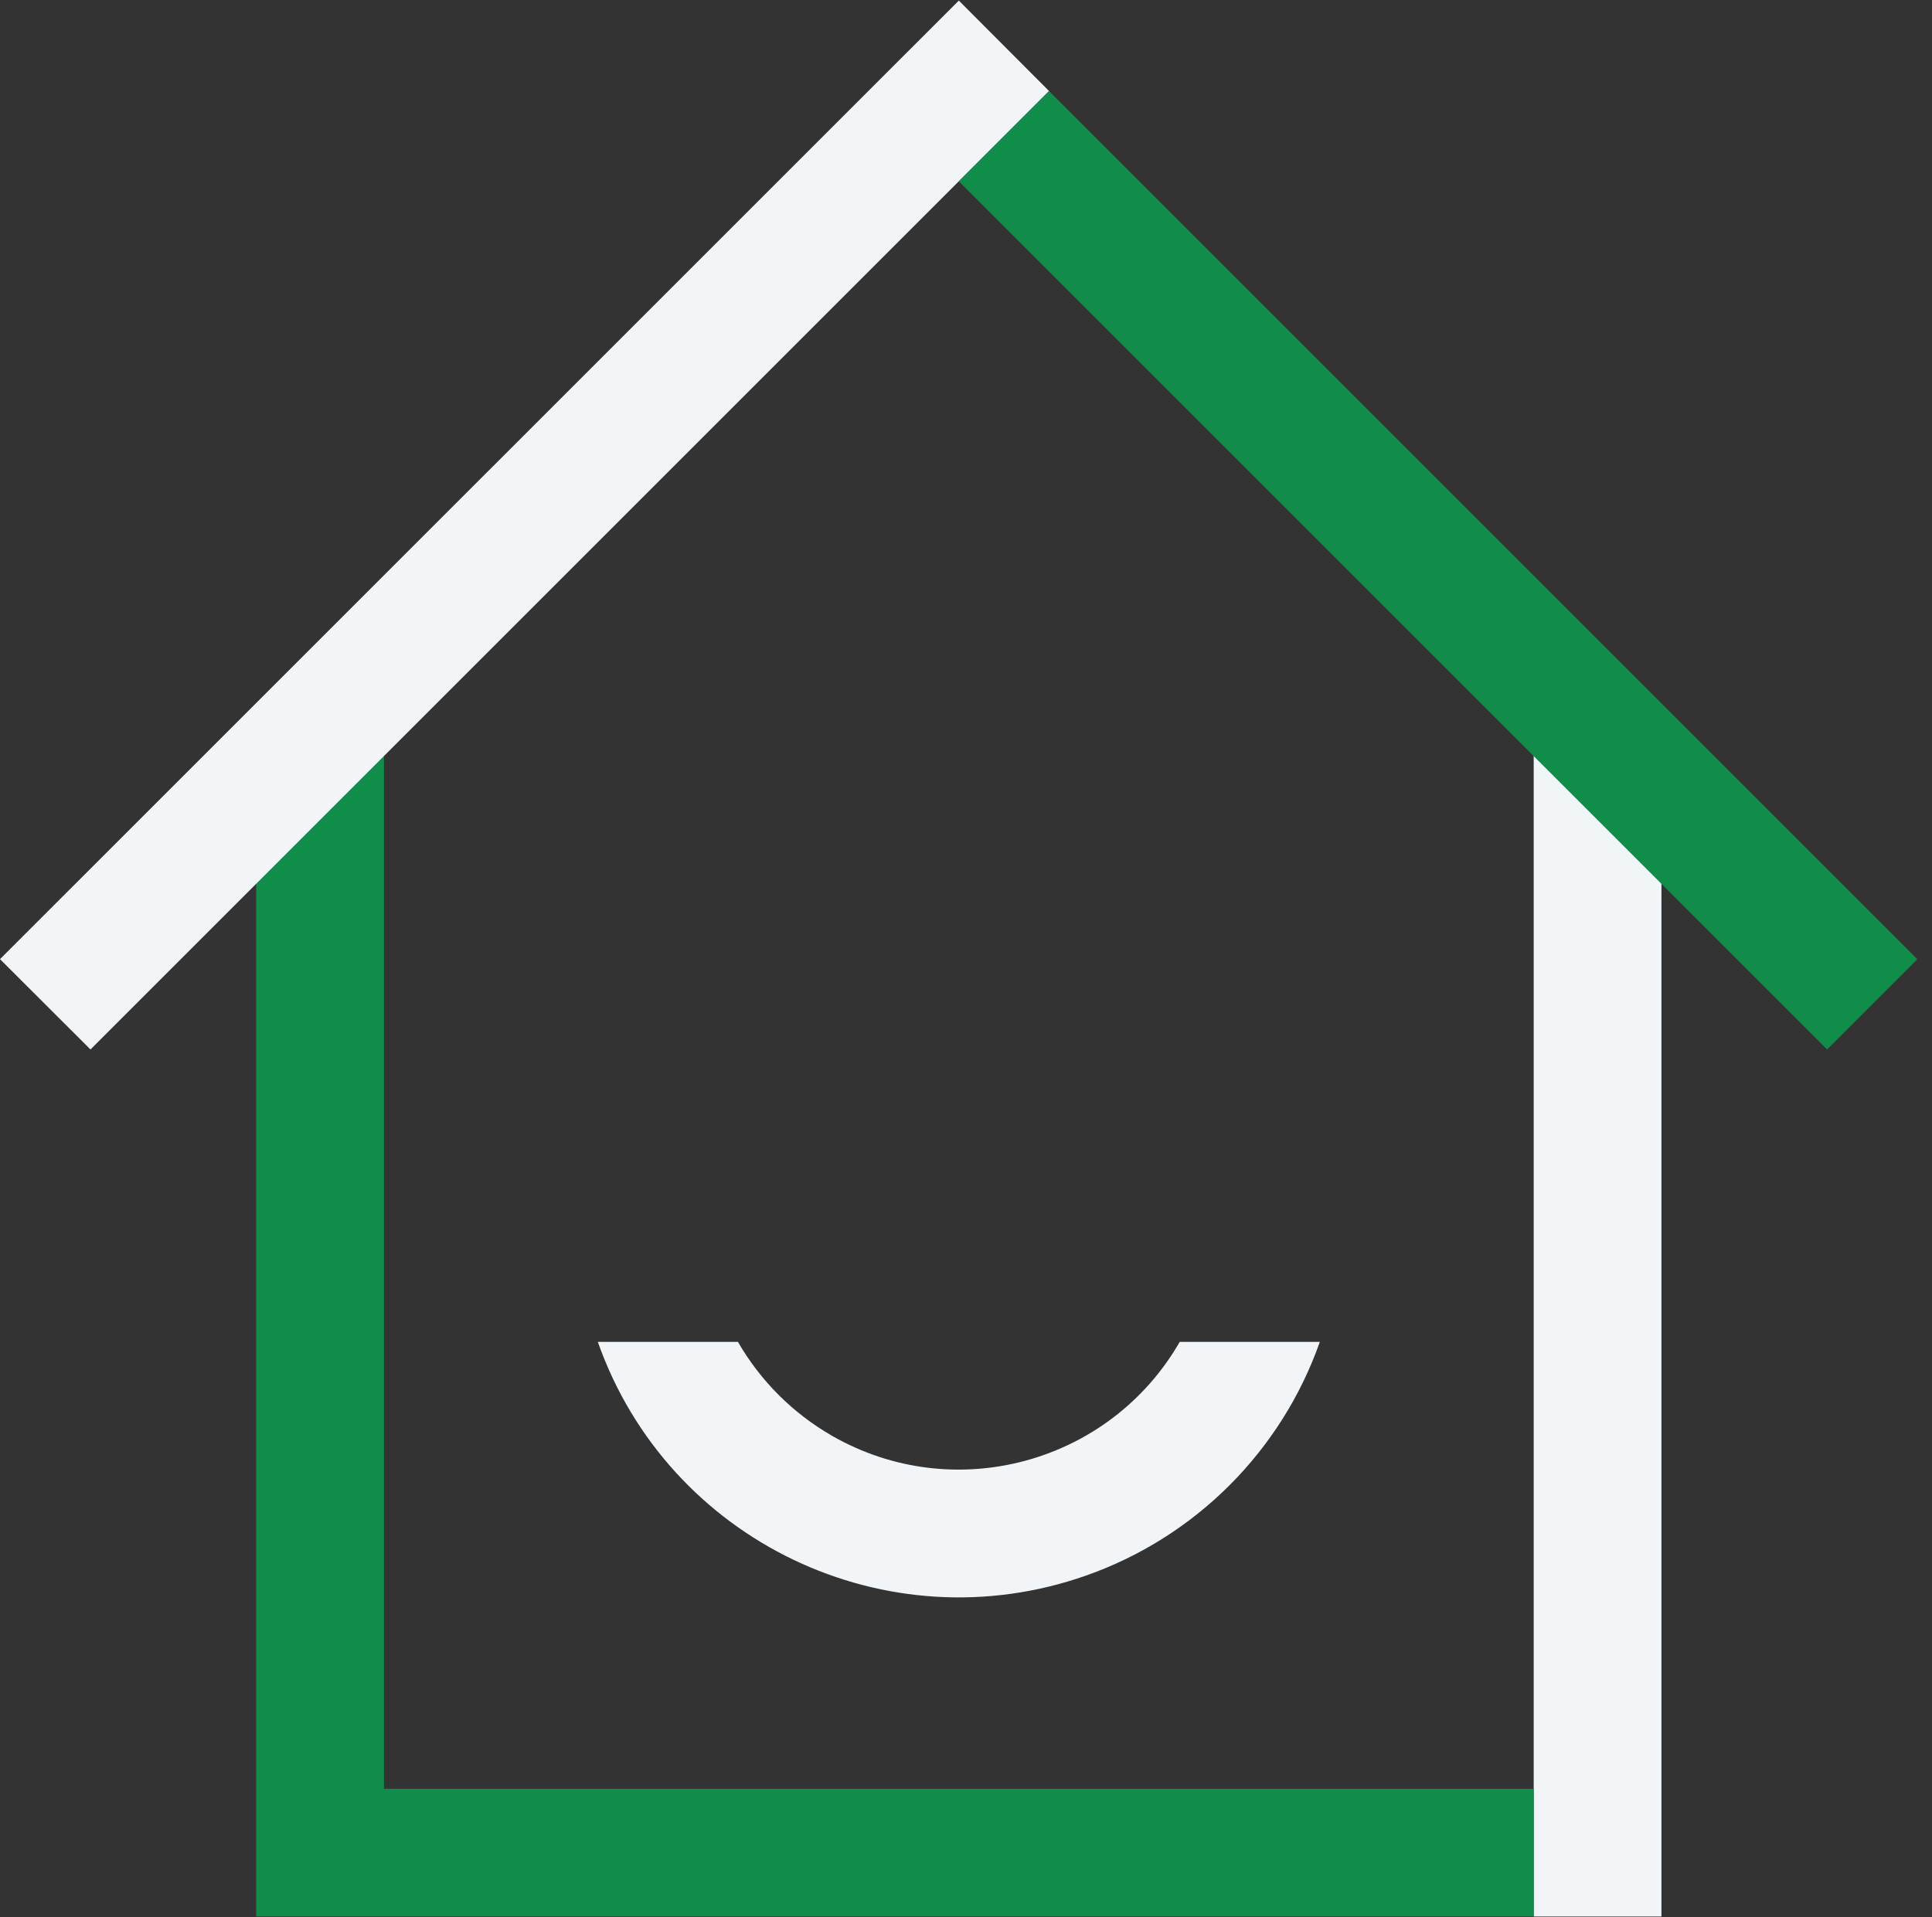
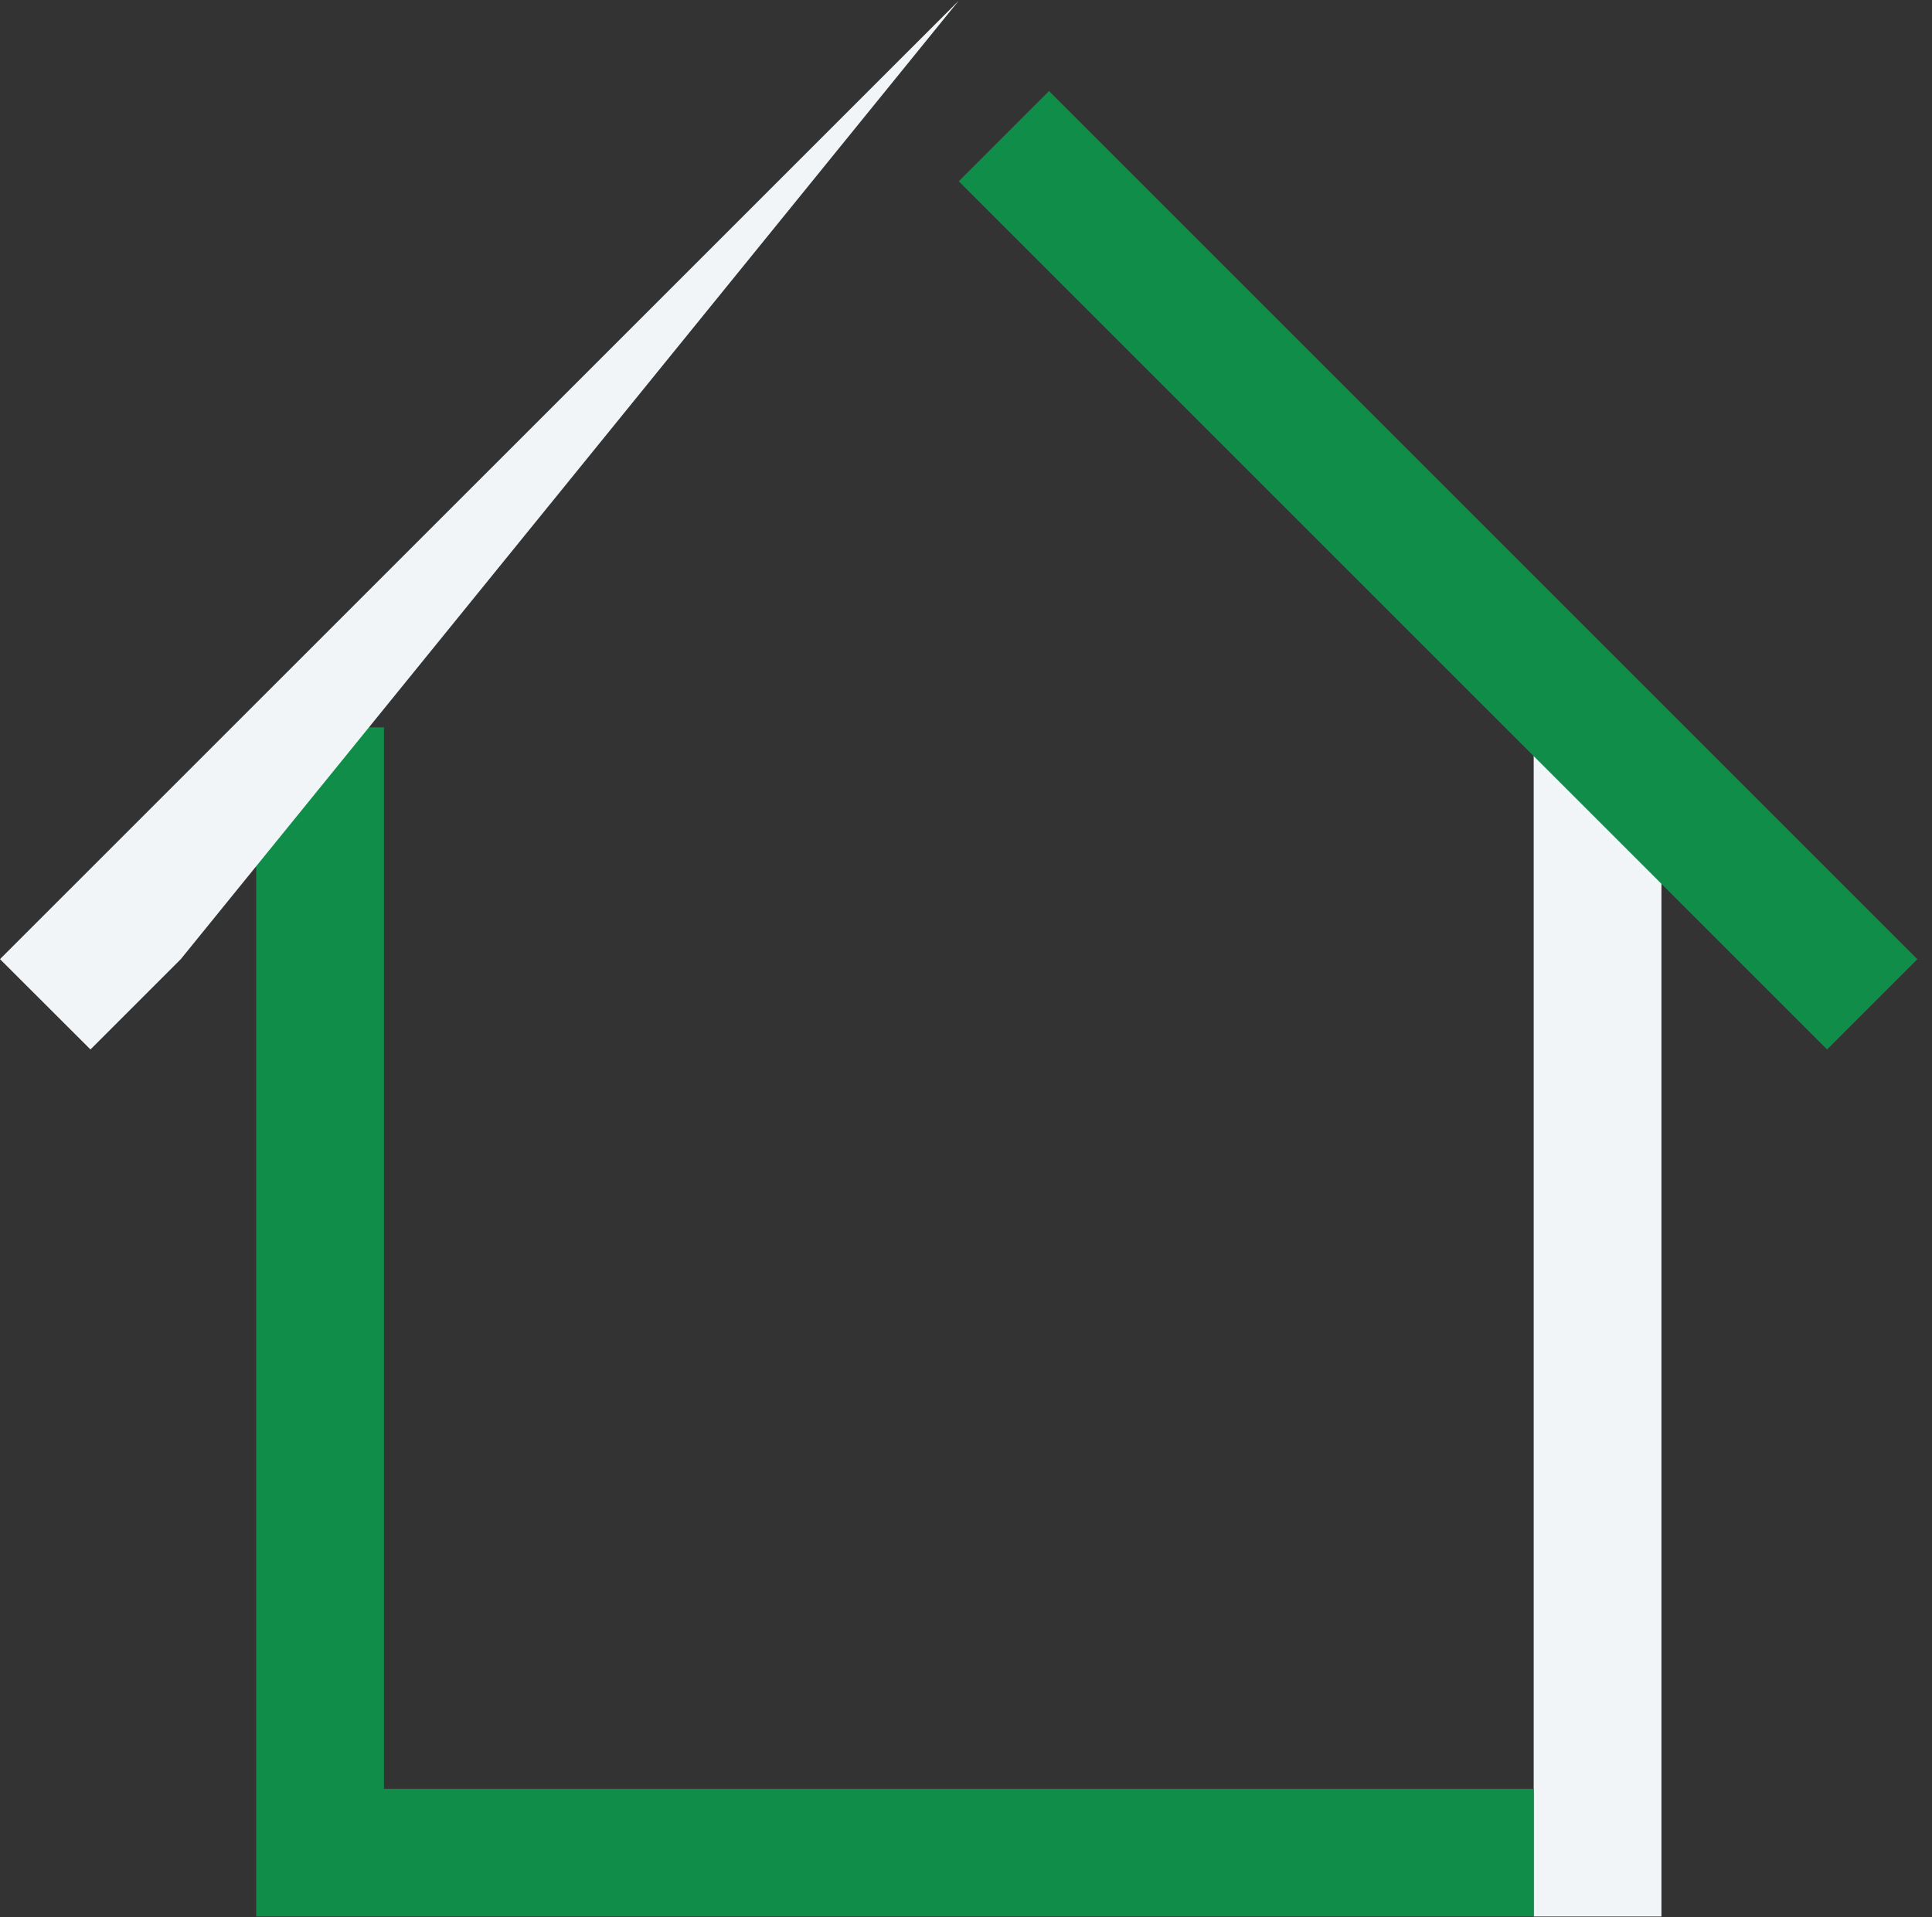
<svg xmlns="http://www.w3.org/2000/svg" id="Calque_1" data-name="Calque 1" viewBox="0 0 164.24 163">
  <rect x="0" y="0" width="164.24" height="163" fill="#333333" stroke="none" />
  <defs>
    <style>
      .cls-1 {
        clip-path: url(#clippath);
      }

      .cls-2 {
        fill: none;
      }

      .cls-2, .cls-3, .cls-4 {
        stroke-width: 0px;
      }

      .cls-3 {
        fill: #108e49;
      }

      .cls-4 {
        fill: #f1f5f8;
      }
    </style>
    <clipPath id="clippath">
-       <rect class="cls-2" x="0" y=".05" width="163" height="162.91" />
-     </clipPath>
+       </clipPath>
  </defs>
  <g id="Groupe_1338" data-name="Groupe 1338">
    <rect id="Rectangle_526" data-name="Rectangle 526" class="cls-4" x="130.38" y="61.84" width="10.86" height="101.11" />
    <path id="Tracé_110" data-name="Tracé 110" class="cls-3" d="m21.78,61.84v101.11h108.6v-10.86H32.64V61.84h-10.86Z" />
-     <path id="Tracé_111" data-name="Tracé 111" class="cls-4" d="m81.51.05L0,81.55l7.69,7.68,7.68-7.68L89.18,7.74,81.51.05Z" />
+     <path id="Tracé_111" data-name="Tracé 111" class="cls-4" d="m81.51.05L0,81.55l7.69,7.68,7.68-7.68Z" />
    <rect id="Rectangle_527" data-name="Rectangle 527" class="cls-3" x="116.83" y="-3.71" width="10.85" height="104.39" transform="translate(1.52 100.65) rotate(-45)" />
    <g id="Groupe_56" data-name="Groupe 56">
      <g class="cls-1">
        <g id="Groupe_55" data-name="Groupe 55">
          <path id="Tracé_112" data-name="Tracé 112" class="cls-4" d="m100.29,114.09c-5.97,10.37-19.22,13.94-29.59,7.97-3.31-1.91-6.06-4.66-7.97-7.97h-11.91c5.97,16.95,24.56,25.84,41.51,19.87,9.29-3.27,16.6-10.58,19.87-19.87h-11.91Z" />
        </g>
      </g>
    </g>
  </g>
</svg>